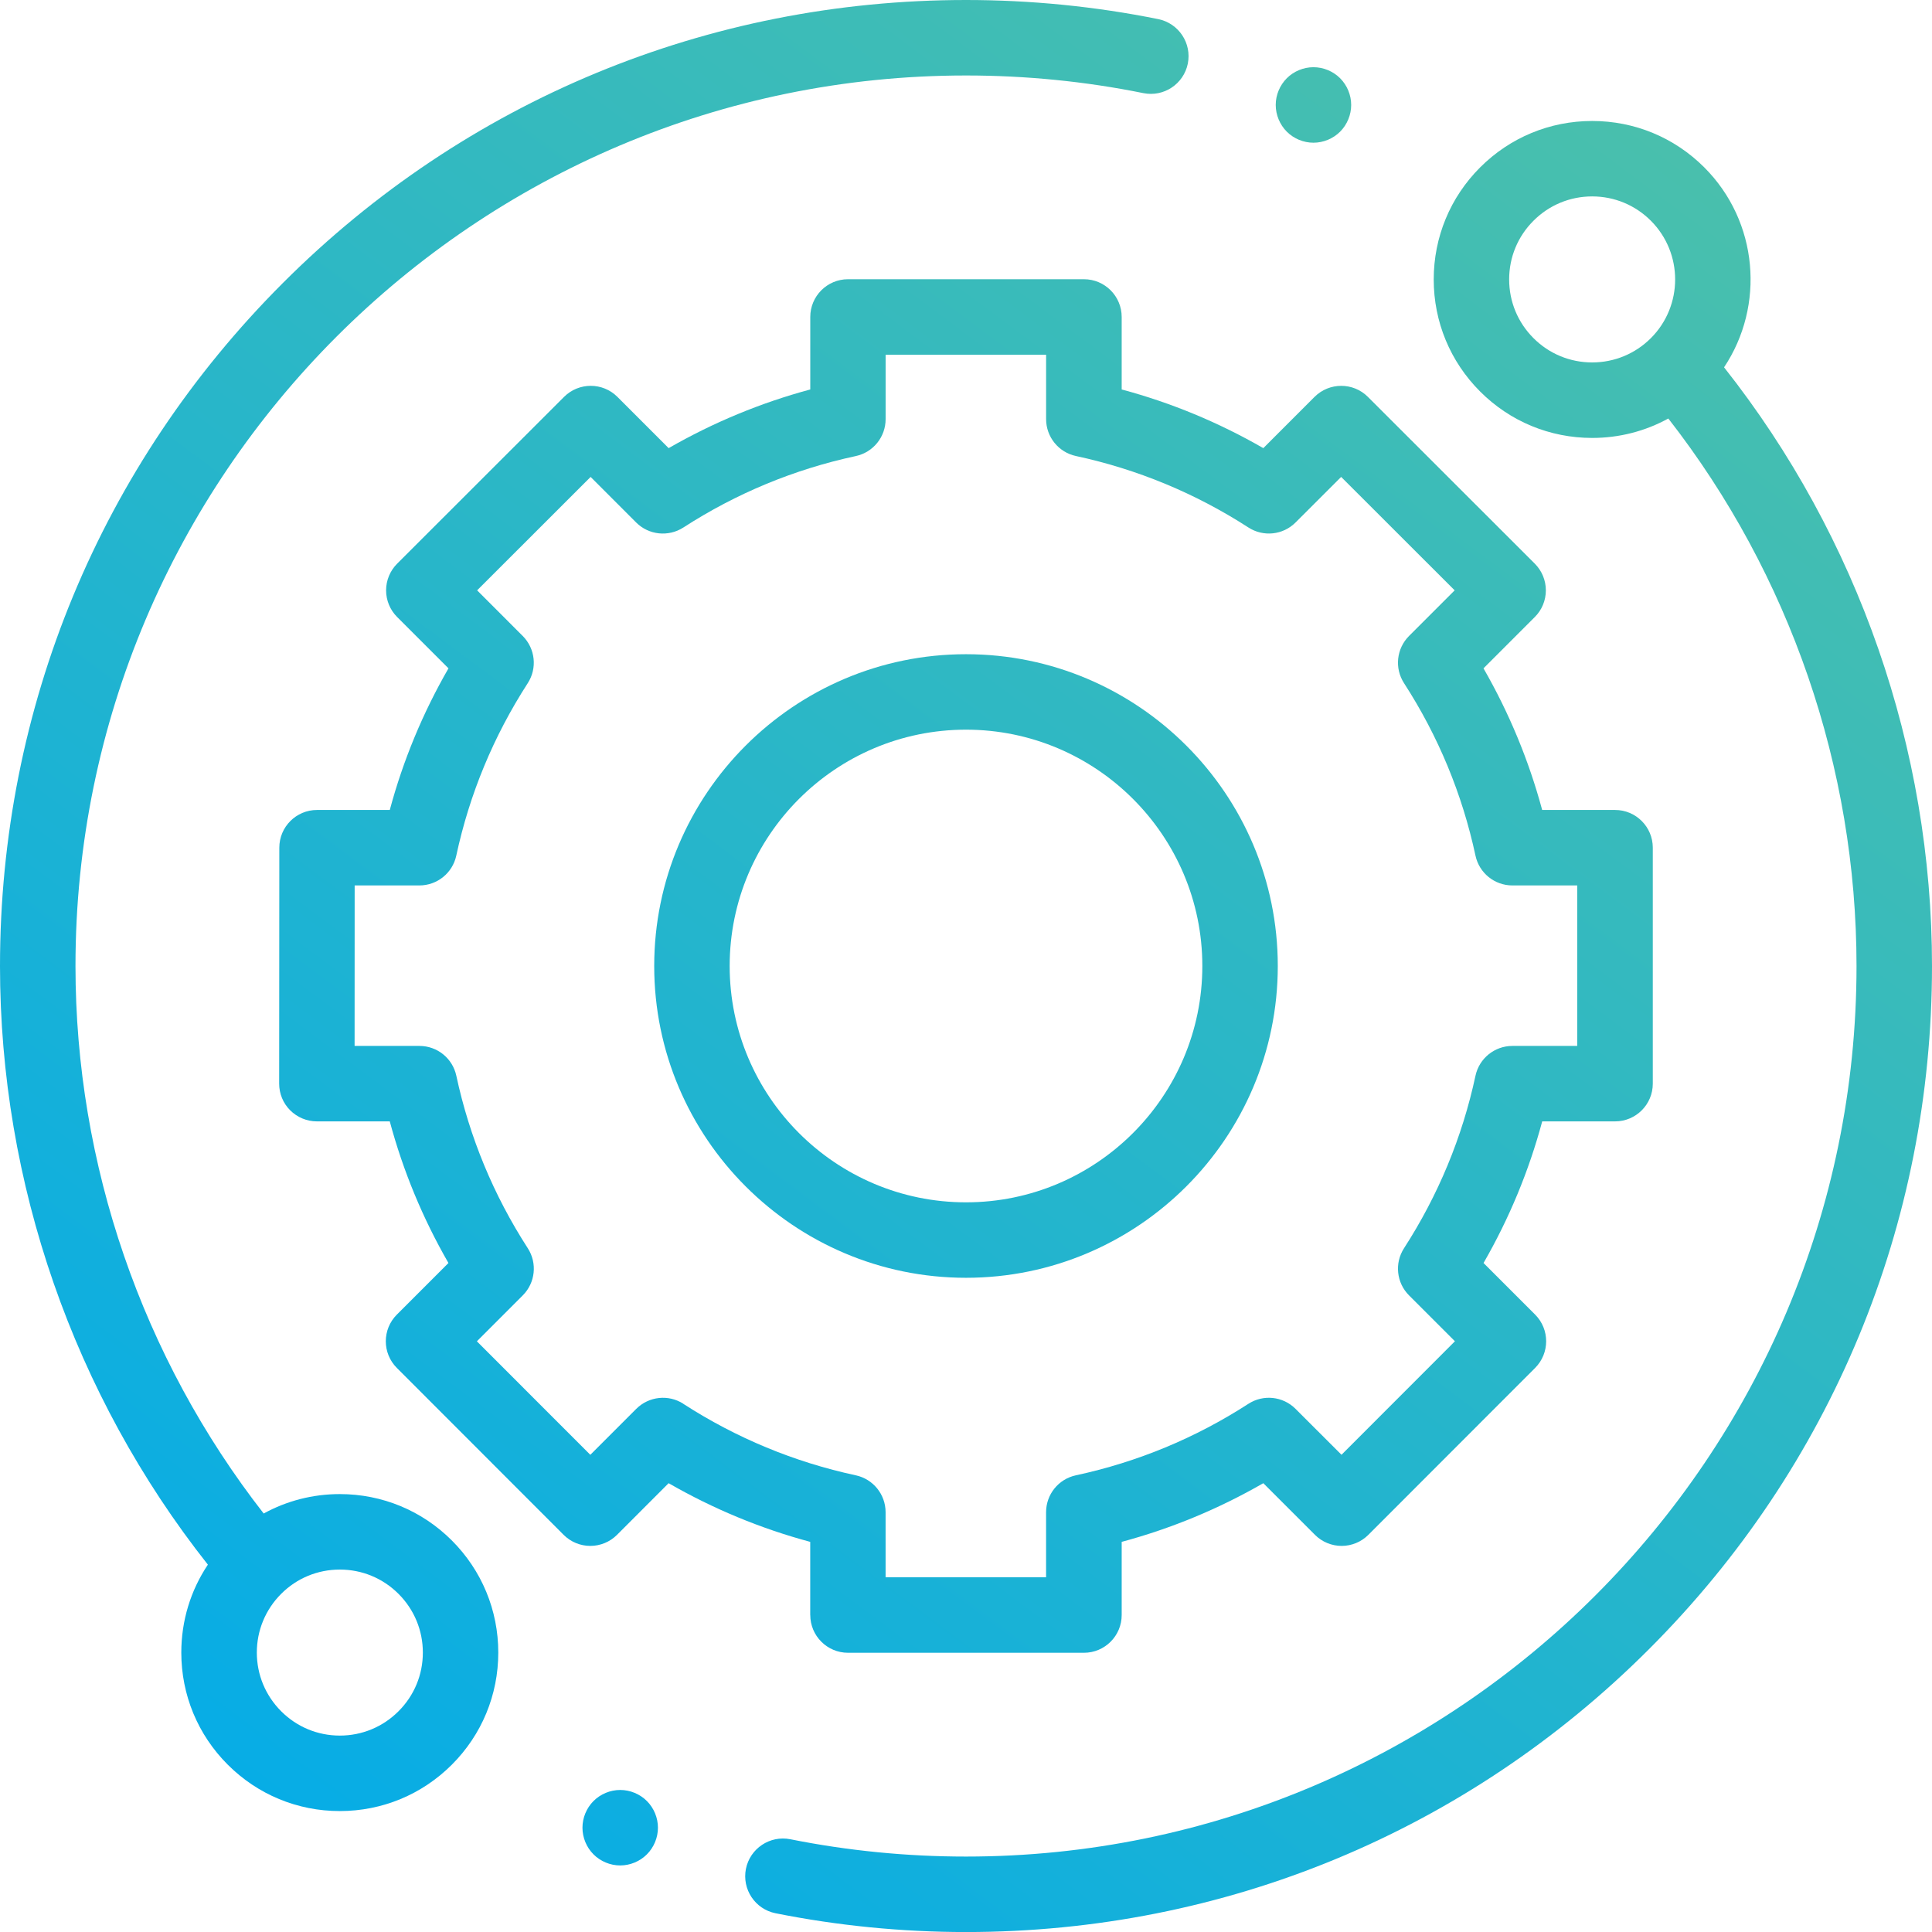
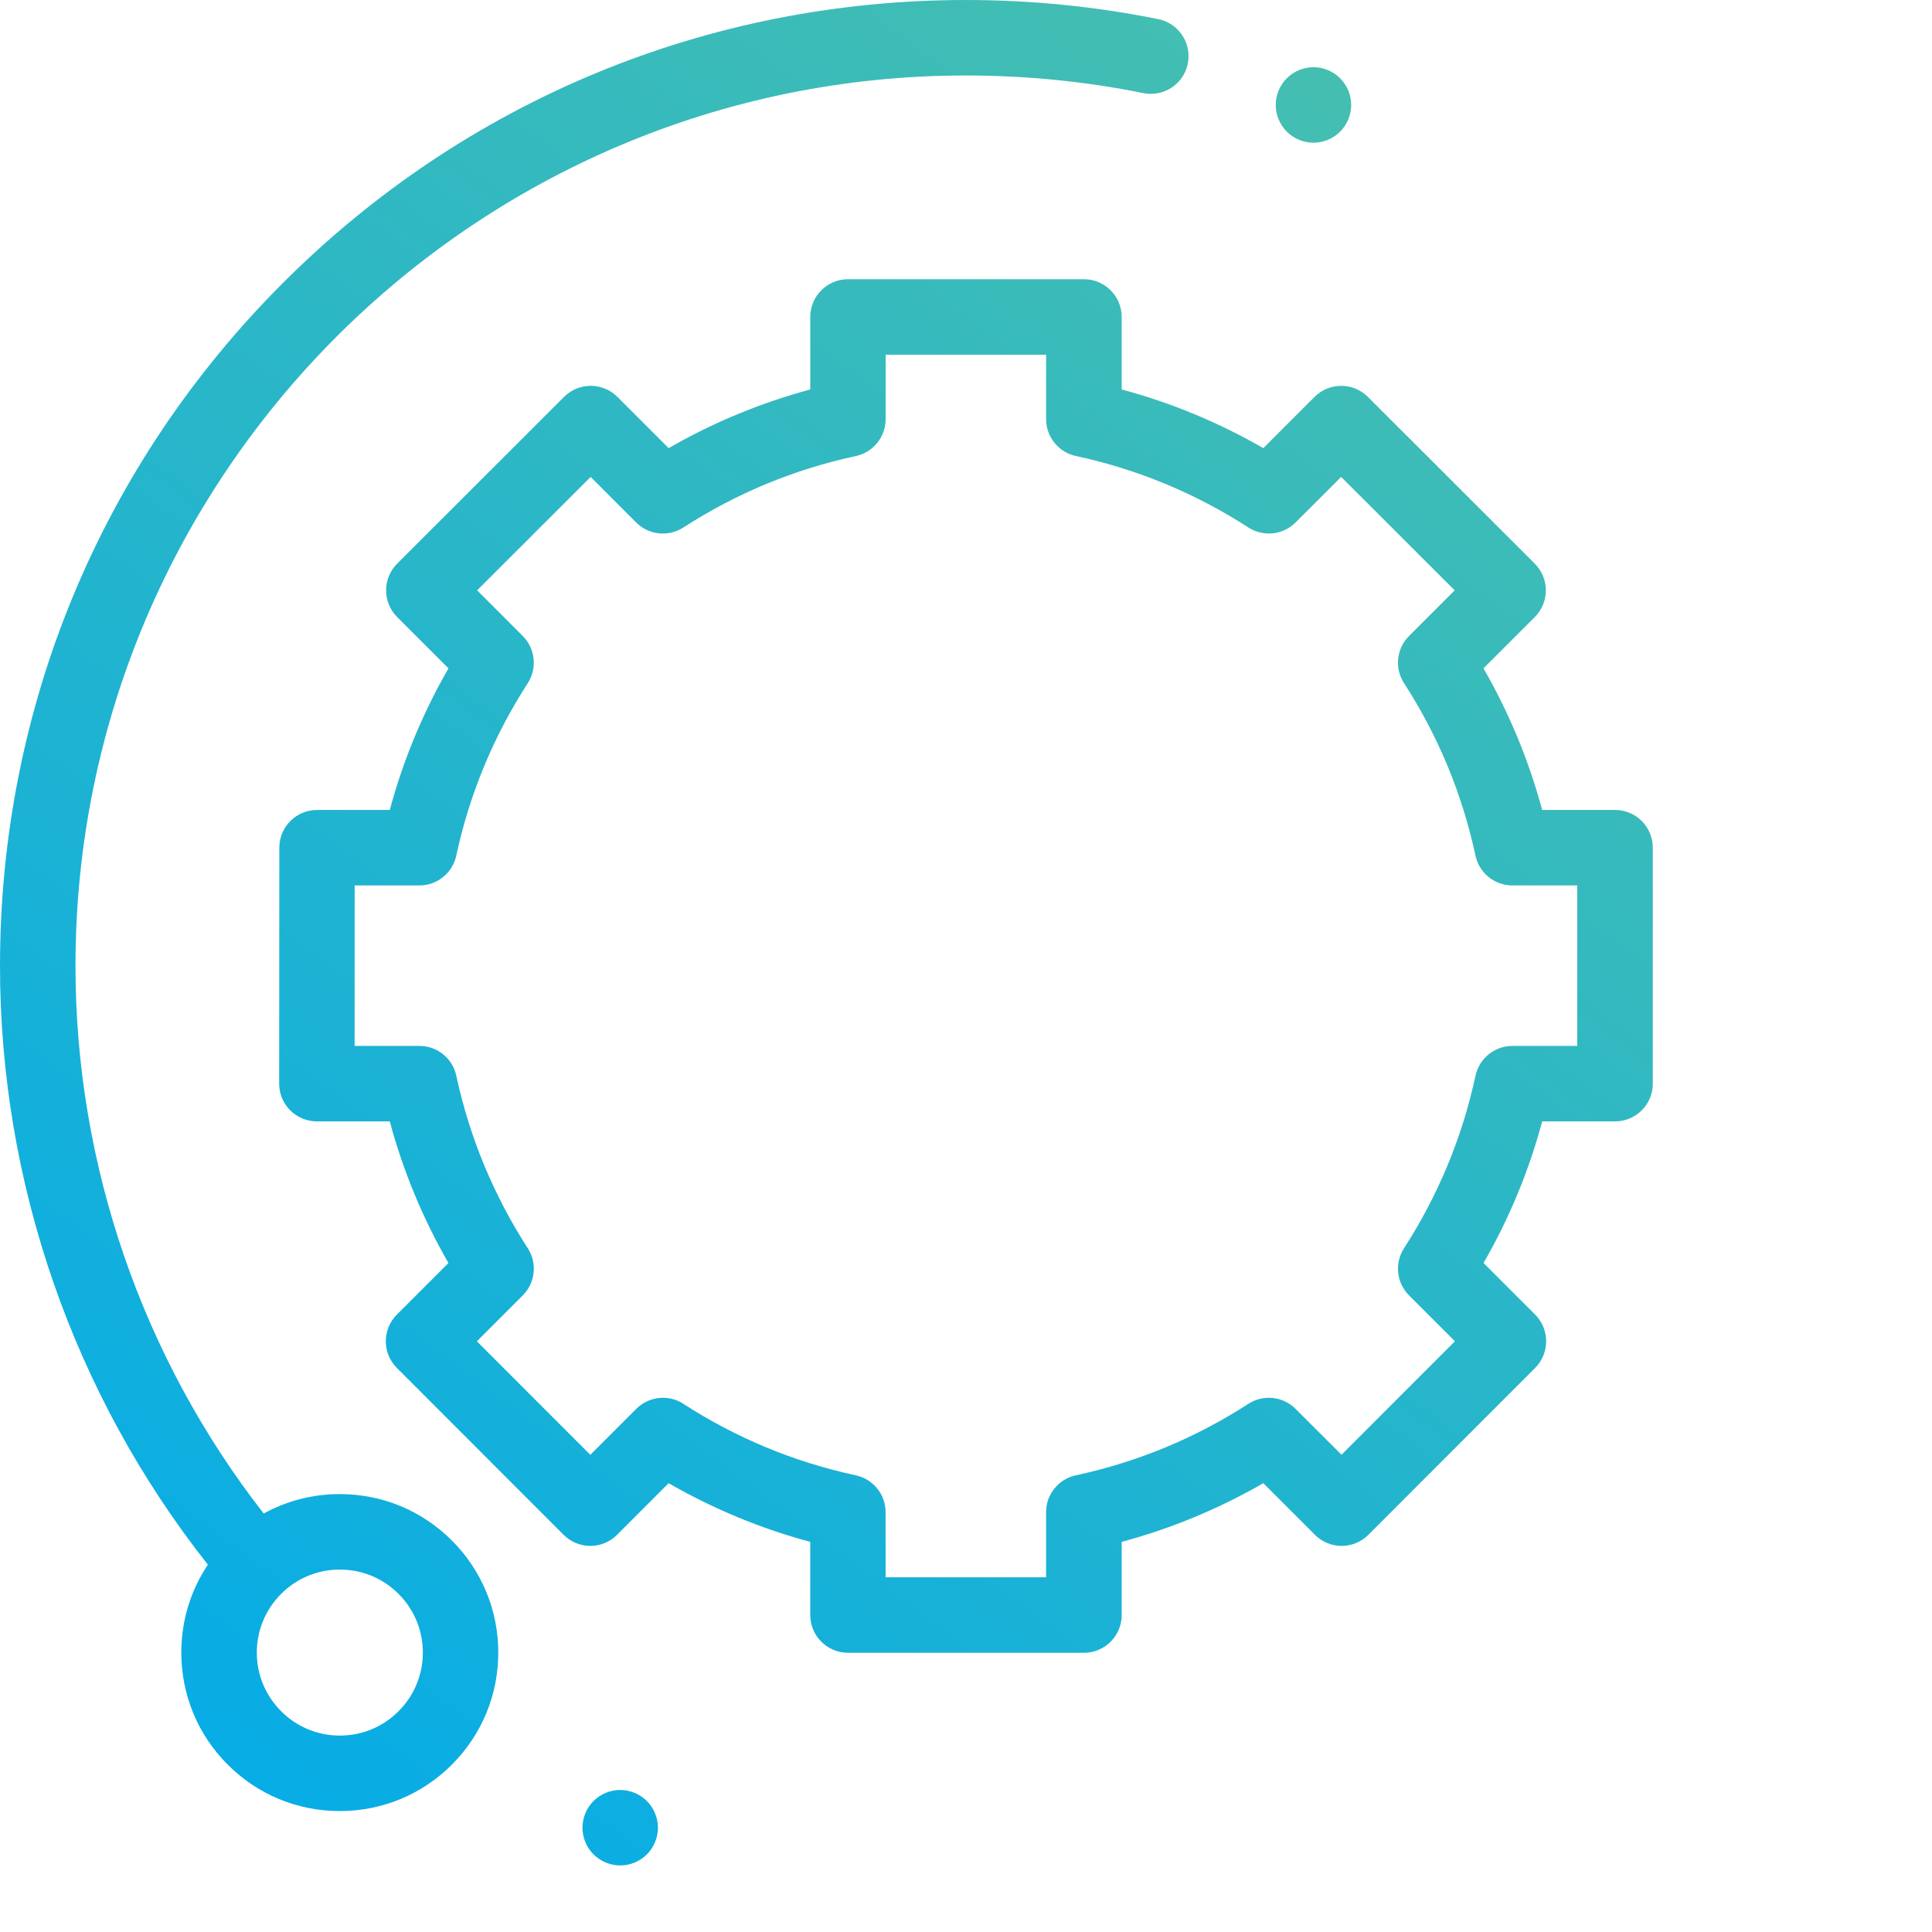
<svg xmlns="http://www.w3.org/2000/svg" width="89" height="89" viewBox="0 0 89 89" fill="none">
  <g clip-path="url(#clip0_1_40)">
    <path d="M15.653 68.827C14.407 68.827 13.209 69.138 12.147 69.722C6.55 62.547 3.477 53.633 3.477 44.5C3.477 21.88 21.88 3.477 44.5 3.477C47.25 3.477 49.998 3.749 52.67 4.29C53.61 4.48 54.528 3.871 54.718 2.931C54.907 1.99 54.299 1.073 53.358 0.881C50.461 0.296 47.481 0 44.5 0C32.614 0 21.438 4.629 13.034 13.034C4.629 21.438 0 32.614 0 44.5C0 54.499 3.395 64.256 9.576 72.078C8.78 73.267 8.352 74.664 8.352 76.128C8.352 78.078 9.112 79.912 10.491 81.291C11.869 82.669 13.703 83.429 15.653 83.429C17.604 83.429 19.438 82.669 20.816 81.291C22.194 79.912 22.954 78.078 22.954 76.128C22.954 74.178 22.194 72.344 20.816 70.965C19.438 69.587 17.604 68.827 15.653 68.827ZM18.358 78.831C17.637 79.554 16.675 79.952 15.655 79.952C14.635 79.952 13.673 79.554 12.952 78.831C12.23 78.108 11.831 77.148 11.831 76.128C11.831 75.108 12.229 74.146 12.952 73.423C13.673 72.7 14.635 72.304 15.655 72.304C16.675 72.304 17.637 72.702 18.358 73.423C19.081 74.146 19.479 75.106 19.479 76.128C19.479 77.15 19.081 78.11 18.358 78.831Z" fill="url(#paint0_linear_1_40)" />
-     <path d="M79.422 16.92C81.312 14.085 81.007 10.209 78.51 7.711C77.131 6.333 75.297 5.573 73.347 5.573C71.396 5.573 69.562 6.333 68.184 7.711C66.806 9.089 66.046 10.923 66.046 12.874C66.046 14.824 66.806 16.658 68.184 18.036C69.562 19.415 71.396 20.174 73.347 20.174C74.593 20.174 75.791 19.863 76.853 19.279C82.45 26.457 85.523 35.369 85.523 44.502C85.523 67.122 67.12 85.525 44.5 85.525C41.778 85.525 39.054 85.257 36.408 84.727C35.468 84.54 34.552 85.15 34.362 86.09C34.175 87.032 34.785 87.947 35.725 88.136C38.595 88.71 41.548 89.002 44.5 89.002C56.386 89.002 67.562 84.373 75.966 75.968C84.371 67.564 89 56.388 89 44.502C89 34.503 85.603 24.744 79.422 16.922V16.92ZM70.642 15.577C69.919 14.854 69.521 13.894 69.521 12.872C69.521 11.85 69.919 10.89 70.642 10.169C71.363 9.446 72.325 9.048 73.345 9.048C74.365 9.048 75.327 9.446 76.05 10.169C77.54 11.66 77.54 14.087 76.05 15.577C75.327 16.298 74.367 16.696 73.345 16.696C72.323 16.696 71.363 16.298 70.642 15.577Z" fill="url(#paint1_linear_1_40)" />
    <path d="M37.326 74.398C37.326 75.358 38.105 76.137 39.064 76.137H49.934C50.893 76.137 51.672 75.358 51.672 74.398V71.028C53.958 70.413 56.143 69.507 58.196 68.325L60.576 70.705C60.902 71.031 61.344 71.214 61.805 71.214C62.265 71.214 62.709 71.031 63.034 70.705L70.717 63.016C71.395 62.337 71.395 61.236 70.717 60.558L68.341 58.182C69.523 56.129 70.43 53.944 71.044 51.658H74.4C75.36 51.658 76.138 50.88 76.138 49.92V39.05C76.138 38.091 75.36 37.312 74.4 37.312H71.042C70.427 35.028 69.521 32.843 68.339 30.788L70.703 28.424C71.03 28.098 71.212 27.656 71.212 27.195C71.212 26.735 71.028 26.291 70.703 25.966L63.014 18.283C62.337 17.605 61.236 17.605 60.556 18.283L58.196 20.644C56.143 19.462 53.958 18.554 51.672 17.941V14.602C51.672 13.642 50.893 12.863 49.934 12.863H39.064C38.105 12.863 37.326 13.642 37.326 14.602V17.941C35.042 18.556 32.857 19.462 30.802 20.644L28.442 18.283C27.764 17.605 26.663 17.604 25.984 18.283L18.295 25.966C17.969 26.293 17.786 26.735 17.786 27.195C17.786 27.656 17.969 28.099 18.295 28.424L20.66 30.788C19.477 32.841 18.57 35.026 17.956 37.312H14.605C13.646 37.312 12.867 38.091 12.867 39.05L12.86 49.92C12.86 50.381 13.042 50.824 13.369 51.149C13.696 51.474 14.137 51.658 14.598 51.658H17.955C18.57 53.944 19.476 56.129 20.658 58.182L18.282 60.558C17.604 61.236 17.602 62.337 18.282 63.016L25.965 70.705C26.291 71.031 26.733 71.214 27.194 71.214C27.654 71.214 28.098 71.031 28.423 70.705L30.801 68.325C32.855 69.507 35.04 70.414 37.324 71.028V74.398H37.326ZM31.484 64.669C30.795 64.224 29.892 64.322 29.311 64.9L27.194 67.018L21.968 61.789L24.082 59.673C24.661 59.095 24.758 58.189 24.313 57.501C22.737 55.062 21.629 52.388 21.021 49.555C20.849 48.754 20.142 48.182 19.321 48.182H16.335L16.338 40.789H19.319C20.138 40.789 20.847 40.217 21.019 39.416C21.628 36.582 22.737 33.909 24.312 31.47C24.757 30.782 24.659 29.878 24.08 29.297L21.979 27.195L27.208 21.97L29.306 24.07C29.886 24.649 30.79 24.744 31.479 24.301C33.917 22.725 36.591 21.617 39.424 21.009C40.226 20.837 40.797 20.128 40.797 19.309V16.34H48.19V19.307C48.19 20.126 48.762 20.835 49.564 21.007C52.397 21.616 55.071 22.725 57.509 24.299C58.198 24.744 59.102 24.649 59.682 24.068L61.782 21.97L67.011 27.195L64.909 29.297C64.329 29.878 64.233 30.782 64.678 31.47C66.255 33.909 67.362 36.582 67.97 39.416C68.142 40.217 68.85 40.789 69.67 40.789H72.657V48.182H69.67C68.852 48.182 68.142 48.754 67.97 49.555C67.362 52.388 66.253 55.062 64.678 57.501C64.233 58.189 64.33 59.095 64.909 59.673L67.023 61.787L61.798 67.016L59.68 64.9C59.1 64.32 58.196 64.224 57.508 64.669C55.069 66.246 52.395 67.353 49.562 67.962C48.761 68.134 48.189 68.841 48.189 69.662V72.66H40.796V69.662C40.796 68.843 40.224 68.134 39.422 67.962C36.589 67.353 33.916 66.244 31.477 64.669H31.484Z" fill="url(#paint2_linear_1_40)" />
-     <path d="M58.863 44.5C58.863 36.58 52.42 30.137 44.5 30.137C36.58 30.137 30.137 36.58 30.137 44.5C30.137 52.42 36.58 58.863 44.5 58.863C52.42 58.863 58.863 52.42 58.863 44.5ZM33.613 44.5C33.613 38.496 38.496 33.613 44.5 33.613C50.504 33.613 55.387 38.498 55.387 44.5C55.387 50.502 50.504 55.387 44.5 55.387C38.496 55.387 33.613 50.504 33.613 44.5Z" fill="url(#paint3_linear_1_40)" />
    <path d="M60.506 6.574C60.963 6.574 61.412 6.388 61.735 6.065C62.058 5.74 62.244 5.291 62.244 4.834C62.244 4.377 62.058 3.93 61.735 3.605C61.412 3.282 60.963 3.096 60.506 3.096C60.049 3.096 59.6 3.282 59.277 3.605C58.954 3.93 58.768 4.377 58.768 4.834C58.768 5.291 58.954 5.74 59.277 6.065C59.6 6.388 60.047 6.574 60.506 6.574Z" fill="url(#paint4_linear_1_40)" />
    <path d="M28.57 82.457C28.113 82.457 27.665 82.643 27.341 82.966C27.018 83.29 26.832 83.738 26.832 84.195C26.832 84.653 27.018 85.101 27.341 85.424C27.665 85.748 28.113 85.934 28.57 85.934C29.028 85.934 29.476 85.748 29.799 85.424C30.123 85.101 30.309 84.653 30.309 84.195C30.309 83.738 30.123 83.29 29.799 82.966C29.476 82.643 29.028 82.457 28.57 82.457Z" fill="url(#paint5_linear_1_40)" />
  </g>
  <defs>
    <linearGradient id="paint0_linear_1_40" x1="2.5" y1="85" x2="68.5" y2="-3.5" gradientUnits="userSpaceOnUse">
      <stop stop-color="#02ABEA" />
      <stop offset="1" stop-color="#4BC0AB" />
    </linearGradient>
    <linearGradient id="paint1_linear_1_40" x1="2.5" y1="85" x2="68.5" y2="-3.5" gradientUnits="userSpaceOnUse">
      <stop stop-color="#02ABEA" />
      <stop offset="1" stop-color="#4BC0AB" />
    </linearGradient>
    <linearGradient id="paint2_linear_1_40" x1="2.5" y1="85" x2="68.5" y2="-3.5" gradientUnits="userSpaceOnUse">
      <stop stop-color="#02ABEA" />
      <stop offset="1" stop-color="#4BC0AB" />
    </linearGradient>
    <linearGradient id="paint3_linear_1_40" x1="2.5" y1="85" x2="68.5" y2="-3.5" gradientUnits="userSpaceOnUse">
      <stop stop-color="#02ABEA" />
      <stop offset="1" stop-color="#4BC0AB" />
    </linearGradient>
    <linearGradient id="paint4_linear_1_40" x1="2.5" y1="85" x2="68.5" y2="-3.5" gradientUnits="userSpaceOnUse">
      <stop stop-color="#02ABEA" />
      <stop offset="1" stop-color="#4BC0AB" />
    </linearGradient>
    <linearGradient id="paint5_linear_1_40" x1="2.5" y1="85" x2="68.5" y2="-3.5" gradientUnits="userSpaceOnUse">
      <stop stop-color="#02ABEA" />
      <stop offset="1" stop-color="#4BC0AB" />
    </linearGradient>
    <clipPath id="clip0_1_40">
      <rect width="89" height="89" fill="white" />
    </clipPath>
  </defs>
</svg>